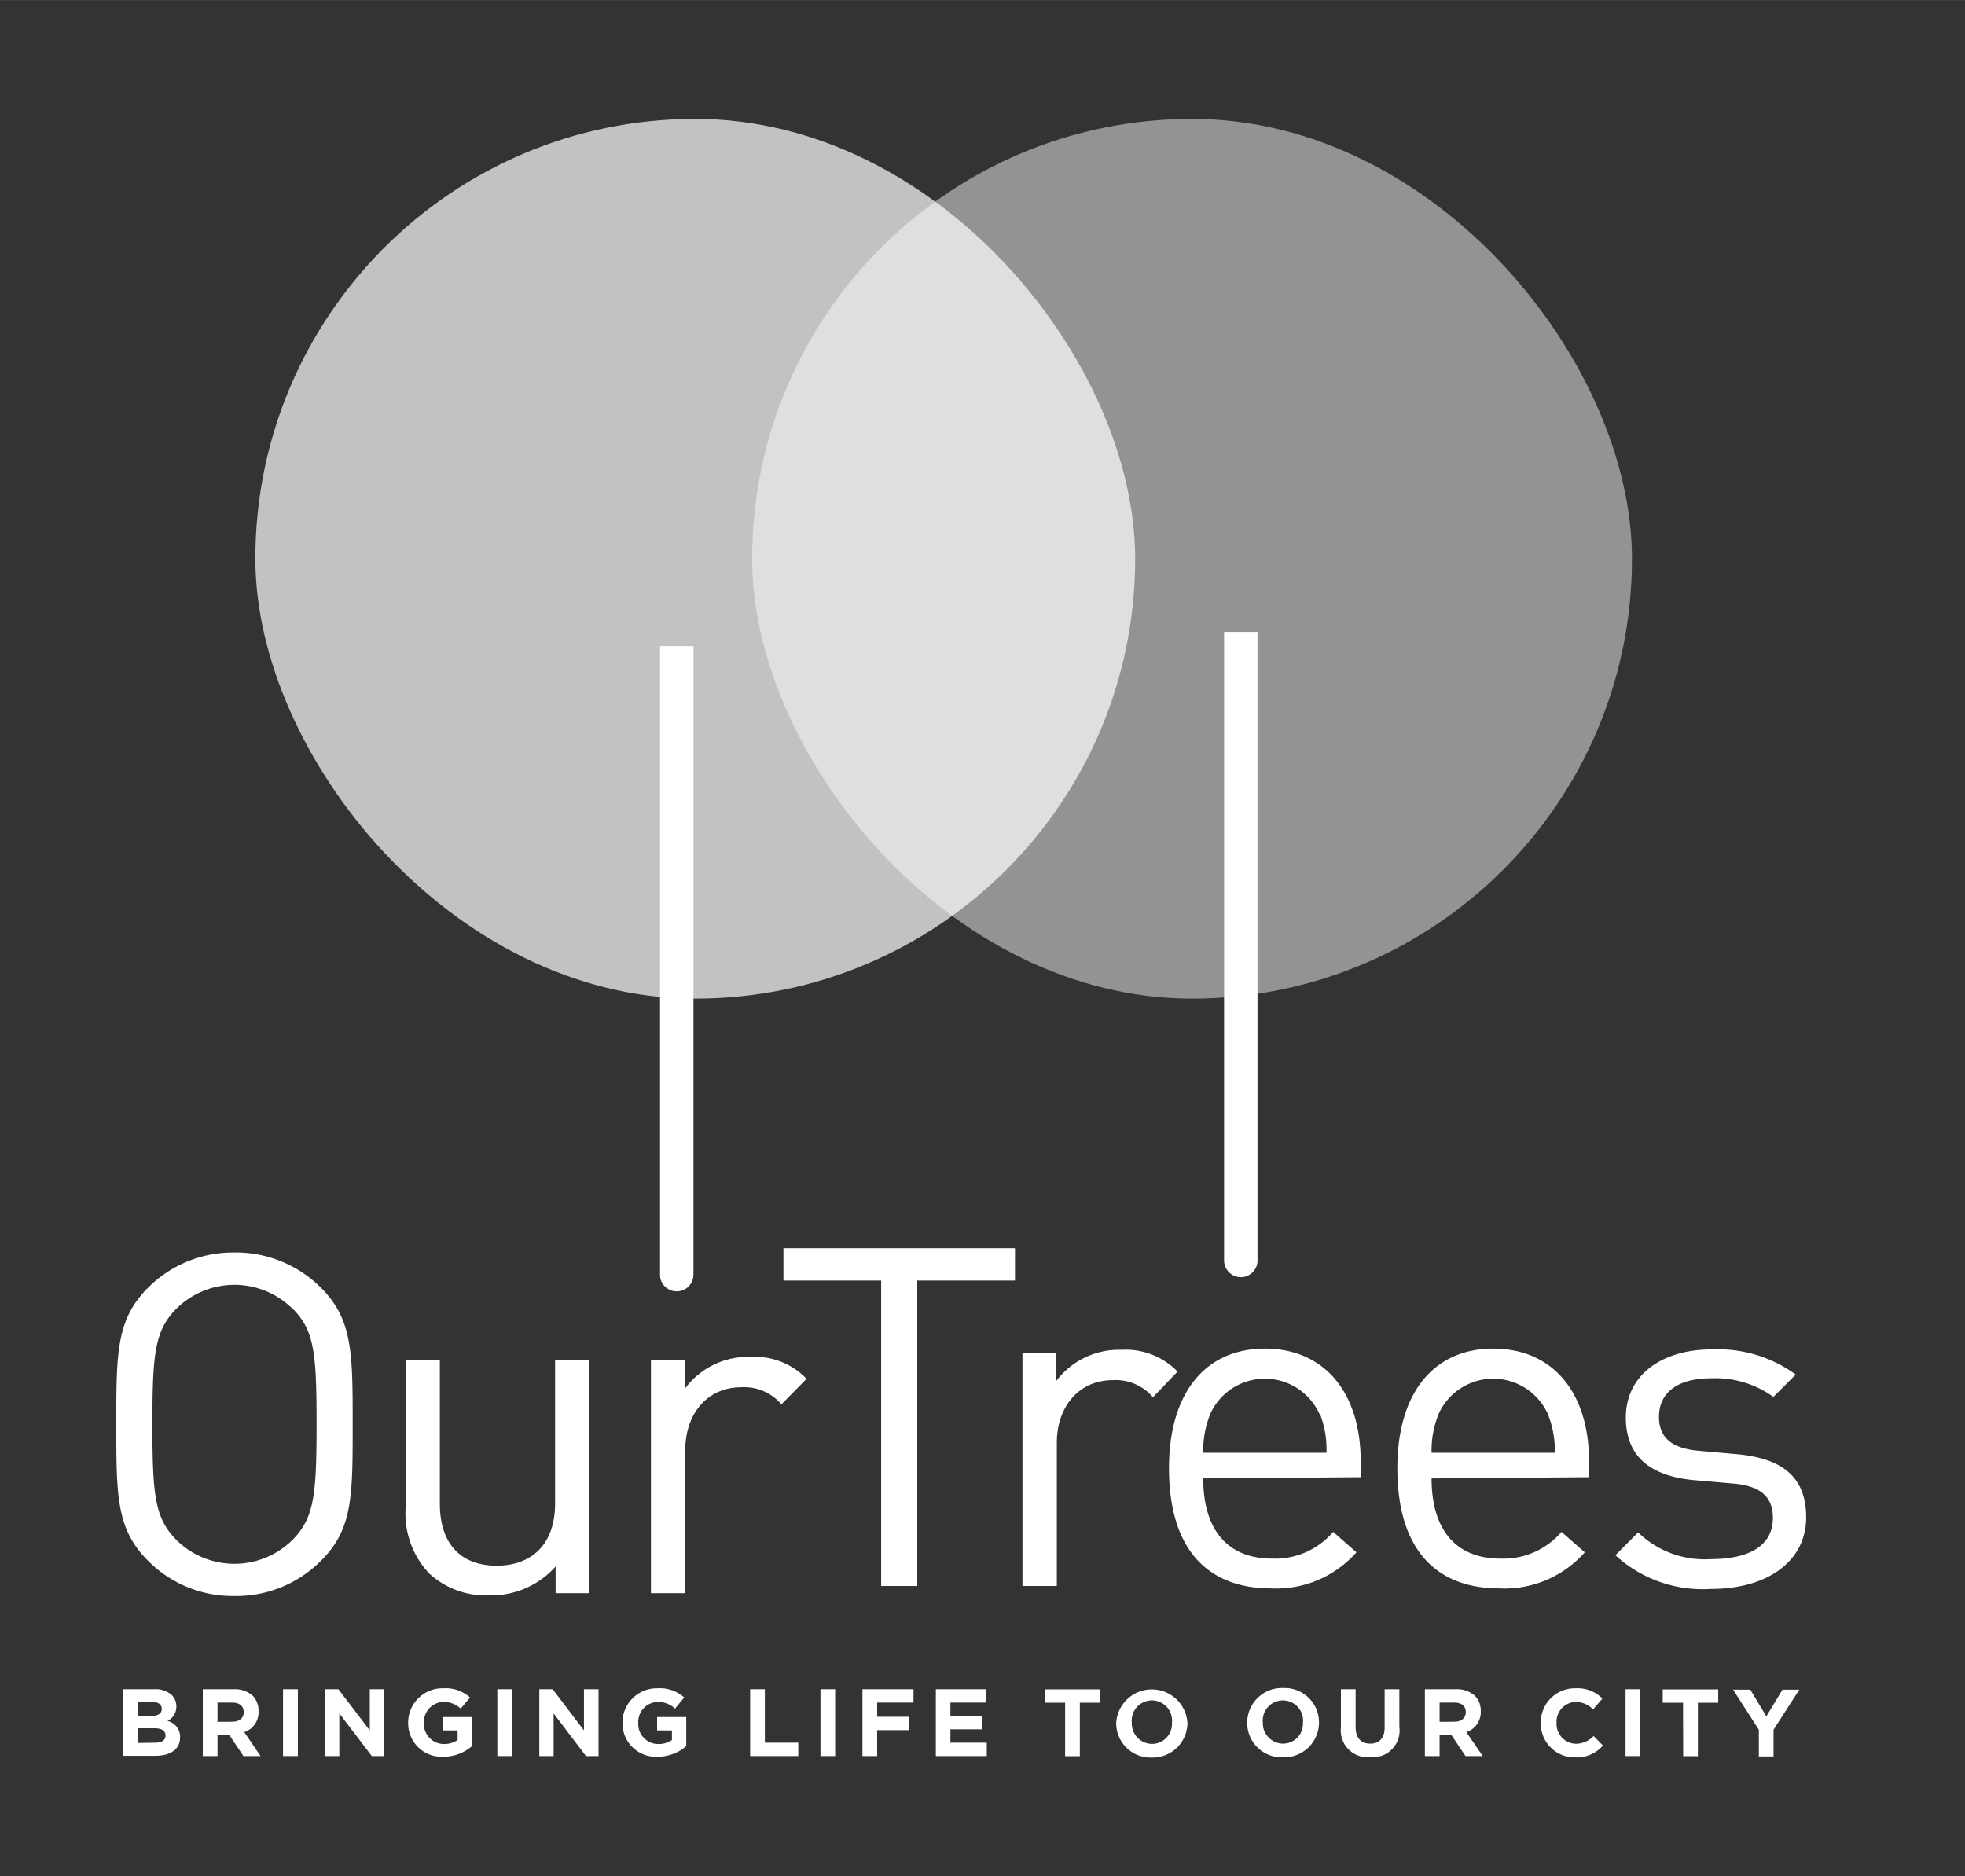
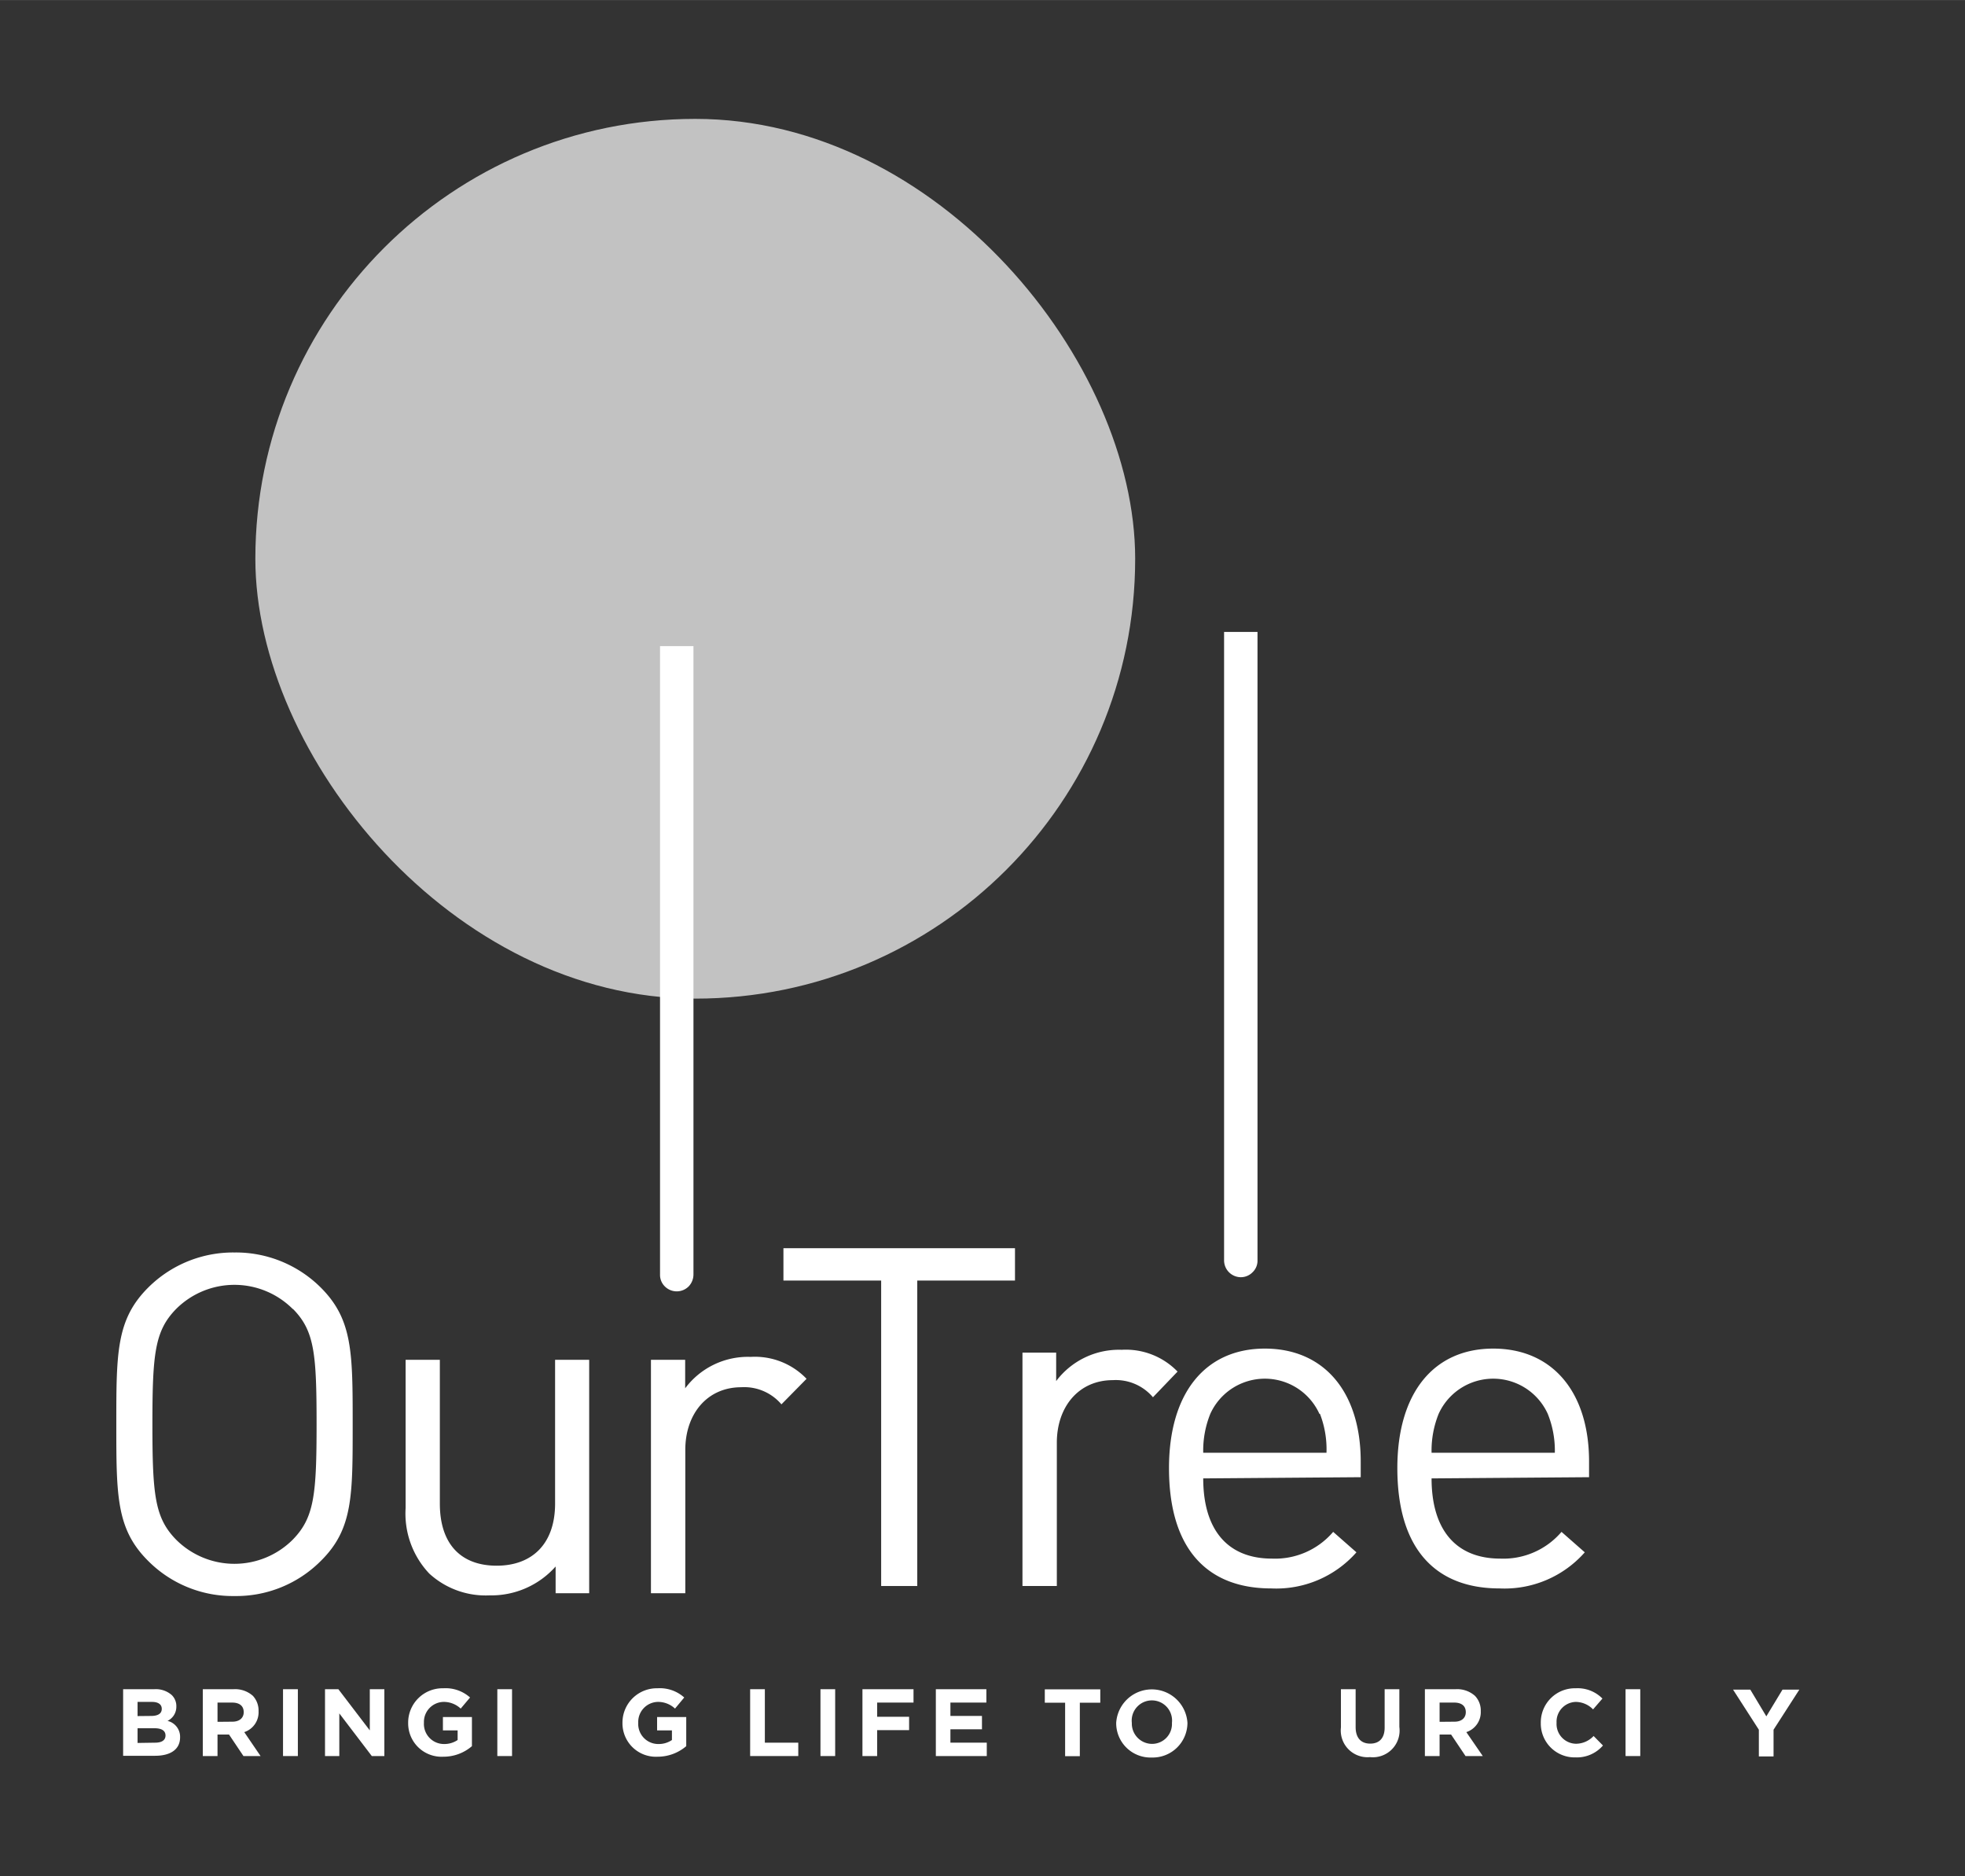
<svg xmlns="http://www.w3.org/2000/svg" width="51.85mm" height="49.51mm" viewBox="0 0 146.98 140.34">
  <rect x="0" y="0" width="146.98" height="140.34" fill="#333333" stroke="none" />
  <defs>
    <style>.cls-1{isolation:isolate;}.cls-2,.cls-3,.cls-4,.cls-6{fill:#fff;}.cls-2{opacity:0.7;}.cls-3{opacity:0.47;}.cls-3,.cls-4,.cls-7{mix-blend-mode:multiply;}.cls-4{fill-rule:evenodd;}.cls-5{mix-blend-mode:darken;}</style>
  </defs>
  <title>White_OT_Logo</title>
  <g class="cls-1">
    <g id="Layer_1" data-name="Layer 1">
      <rect class="cls-2" x="19.1" y="8.89" width="65.81" height="65.81" rx="32.91" />
-       <rect class="cls-3" x="56.26" y="8.89" width="65.81" height="65.81" rx="32.91" />
      <path class="cls-4" d="M49.37,48.33v47a1.21,1.21,0,0,0,.36.9,1.26,1.26,0,0,0,1.78,0,1.3,1.3,0,0,0,.36-.9v-47" />
      <path class="cls-4" d="M91.56,47.27v47a1.26,1.26,0,0,0,1.25,1.27,1.23,1.23,0,0,0,.89-.38,1.19,1.19,0,0,0,.36-.89v-47" />
      <g class="cls-5">
        <path class="cls-6" d="M9.21,126.36h2.33a1.8,1.8,0,0,1,1.31.44,1.15,1.15,0,0,1,.34.85v0a1.17,1.17,0,0,1-.66,1.08,1.22,1.22,0,0,1,.94,1.23h0c0,.92-.74,1.38-1.87,1.38H9.21Zm2.09,2c.49,0,.8-.16.8-.53h0c0-.33-.26-.52-.73-.52H10.29v1.06Zm.3,2c.48,0,.78-.17.78-.54v0c0-.33-.25-.54-.82-.54H10.29v1.1Z" />
        <path class="cls-6" d="M15.17,126.36h2.29a2,2,0,0,1,1.46.5,1.62,1.62,0,0,1,.42,1.15h0a1.56,1.56,0,0,1-1.07,1.56l1.22,1.79H18.21l-1.08-1.61h-.86v1.61h-1.1Zm2.21,2.43c.54,0,.85-.29.85-.71h0c0-.48-.33-.72-.87-.72H16.27v1.44Z" />
        <path class="cls-6" d="M21.17,126.36h1.11v5H21.17Z" />
        <path class="cls-6" d="M24.31,126.36h1l2.35,3.08v-3.08h1.09v5h-.94l-2.43-3.19v3.19H24.31Z" />
        <path class="cls-6" d="M30.53,128.88v0a2.57,2.57,0,0,1,2.63-2.59,2.74,2.74,0,0,1,2,.69l-.7.83a1.85,1.85,0,0,0-1.31-.5,1.5,1.5,0,0,0-1.44,1.56h0a1.5,1.5,0,0,0,1.52,1.59,1.77,1.77,0,0,0,1-.3v-.72H33.13v-1H35.3v2.18a3.26,3.26,0,0,1-2.14.79A2.5,2.5,0,0,1,30.53,128.88Z" />
        <path class="cls-6" d="M37.2,126.36h1.1v5H37.2Z" />
-         <path class="cls-6" d="M40.34,126.36h1l2.34,3.08v-3.08h1.09v5h-.94l-2.42-3.19v3.19H40.34Z" />
        <path class="cls-6" d="M46.56,128.88v0a2.57,2.57,0,0,1,2.62-2.59,2.73,2.73,0,0,1,2,.69l-.69.83a1.85,1.85,0,0,0-1.31-.5,1.5,1.5,0,0,0-1.44,1.56h0a1.5,1.5,0,0,0,1.52,1.59,1.74,1.74,0,0,0,1-.3v-.72H49.15v-1h2.18v2.18a3.29,3.29,0,0,1-2.14.79A2.5,2.5,0,0,1,46.56,128.88Z" />
        <path class="cls-6" d="M56.11,126.36h1.1v4h2.5v1h-3.6Z" />
        <path class="cls-6" d="M61.37,126.36h1.1v5h-1.1Z" />
        <path class="cls-6" d="M64.51,126.36h3.82v1H65.61v1.06H68v1H65.61v1.94h-1.1Z" />
        <path class="cls-6" d="M70,126.36h3.78v1H71.09v1h2.36v1H71.09v1h2.72v1H70Z" />
        <path class="cls-6" d="M79.67,127.37H78.15v-1H82.3v1H80.77v4h-1.1Z" />
        <path class="cls-6" d="M83.49,128.88v0a2.67,2.67,0,0,1,5.33,0h0a2.6,2.6,0,0,1-2.67,2.59A2.57,2.57,0,0,1,83.49,128.88Zm4.17,0v0a1.51,1.51,0,1,0-3,0h0a1.52,1.52,0,0,0,1.52,1.57A1.49,1.49,0,0,0,87.66,128.88Z" />
-         <path class="cls-6" d="M93.29,128.88v0A2.6,2.6,0,0,1,96,126.27a2.57,2.57,0,0,1,2.66,2.58h0A2.6,2.6,0,0,1,96,131.45,2.57,2.57,0,0,1,93.29,128.88Zm4.17,0v0a1.51,1.51,0,1,0-3,0h0A1.52,1.52,0,0,0,96,130.43,1.49,1.49,0,0,0,97.46,128.88Z" />
        <path class="cls-6" d="M100.3,129.22v-2.86h1.1v2.83c0,.82.41,1.24,1.09,1.24s1.08-.41,1.08-1.2v-2.87h1.1v2.82a2,2,0,0,1-2.2,2.26A2,2,0,0,1,100.3,129.22Z" />
        <path class="cls-6" d="M106.58,126.36h2.29a2,2,0,0,1,1.46.5,1.59,1.59,0,0,1,.43,1.15h0a1.57,1.57,0,0,1-1.08,1.56l1.23,1.79h-1.29l-1.08-1.61h-.86v1.61h-1.1Zm2.22,2.43c.53,0,.84-.29.84-.71h0c0-.48-.33-.72-.87-.72h-1.09v1.44Z" />
        <path class="cls-6" d="M115.25,128.88v0a2.55,2.55,0,0,1,2.61-2.59,2.6,2.6,0,0,1,2,.77l-.7.81a1.83,1.83,0,0,0-1.28-.56,1.48,1.48,0,0,0-1.45,1.56h0a1.48,1.48,0,0,0,1.45,1.57,1.82,1.82,0,0,0,1.32-.58l.7.71a2.57,2.57,0,0,1-2.05.89A2.53,2.53,0,0,1,115.25,128.88Z" />
        <path class="cls-6" d="M121.59,126.36h1.1v5h-1.1Z" />
-         <path class="cls-6" d="M125.89,127.37h-1.52v-1h4.15v1H127v4h-1.1Z" />
        <path class="cls-6" d="M131.56,129.39l-1.93-3h1.29l1.2,2,1.21-2h1.26l-1.93,3v2h-1.1Z" />
      </g>
      <path class="cls-6" d="M68.61,95.79v22.85h-2.7V95.79H58.6V93.37H75.92v2.42Z" />
      <path class="cls-6" d="M86.24,104.52a3.64,3.64,0,0,0-3-1.28c-2.56,0-4.19,2-4.19,4.68v10.72H76.48V101.18H79v2.13a5.88,5.88,0,0,1,4.9-2.34,5.38,5.38,0,0,1,4.18,1.63Z" />
      <path class="cls-6" d="M90,110.59c0,3.83,1.81,6,5.14,6a5.71,5.71,0,0,0,4.58-2l1.74,1.53a8,8,0,0,1-6.39,2.7c-4.61,0-7.63-2.77-7.63-9,0-5.64,2.73-8.94,7.17-8.94s7.17,3.26,7.17,8.45v1.17Zm8.69-4.83a4.48,4.48,0,0,0-8.16,0,7.34,7.34,0,0,0-.53,2.91h9.22A7.34,7.34,0,0,0,98.73,105.76Z" />
      <path class="cls-6" d="M107.08,110.59c0,3.83,1.81,6,5.14,6a5.72,5.72,0,0,0,4.58-2l1.74,1.53a8,8,0,0,1-6.39,2.7c-4.61,0-7.63-2.77-7.63-9,0-5.64,2.73-8.94,7.17-8.94s7.17,3.26,7.17,8.45v1.17Zm8.69-4.83a4.48,4.48,0,0,0-8.16,0,7.34,7.34,0,0,0-.53,2.91h9.22A7.34,7.34,0,0,0,115.77,105.76Z" />
-       <path class="cls-6" d="M128,118.86a9.65,9.65,0,0,1-7.17-2.52l1.7-1.71a7.14,7.14,0,0,0,5.43,2c2.88,0,4.65-1,4.65-3.09,0-1.53-.88-2.38-2.91-2.56l-2.87-.25c-3.41-.28-5.22-1.81-5.22-4.68,0-3.2,2.7-5.11,6.42-5.11a9.89,9.89,0,0,1,6.29,1.88l-1.67,1.67a7.44,7.44,0,0,0-4.65-1.39c-2.56,0-3.91,1.1-3.91,2.88,0,1.49.86,2.38,3.06,2.55l2.8.25c3.05.29,5.15,1.46,5.15,4.72S132.24,118.86,128,118.86Z" />
      <g class="cls-7">
        <path class="cls-6" d="M24,116.76a8.92,8.92,0,0,1-6.46,2.63,8.92,8.92,0,0,1-6.46-2.63c-2.38-2.37-2.38-4.86-2.38-10.22s0-7.84,2.38-10.22a9,9,0,0,1,6.46-2.63A9,9,0,0,1,24,96.32c2.38,2.38,2.38,4.86,2.38,10.22S26.4,114.39,24,116.76Zm-2.1-18.84a6.17,6.17,0,0,0-8.73,0c-1.59,1.63-1.77,3.33-1.77,8.62s.18,7,1.77,8.63a6.17,6.17,0,0,0,8.73,0c1.6-1.64,1.78-3.34,1.78-8.63S23.52,99.55,21.92,97.92Z" />
        <path class="cls-6" d="M41.56,119.18v-2a6.42,6.42,0,0,1-4.94,2.16,6.24,6.24,0,0,1-4.51-1.63,6.53,6.53,0,0,1-1.77-4.9V101.72H32.9v10.75c0,3.09,1.63,4.65,4.25,4.65s4.37-1.6,4.37-4.65V101.72h2.55v17.46Z" />
        <path class="cls-6" d="M58.45,105.05a3.65,3.65,0,0,0-3-1.28c-2.56,0-4.19,2-4.19,4.69v10.72H48.69V101.72h2.56v2.13a5.86,5.86,0,0,1,4.9-2.35,5.35,5.35,0,0,1,4.18,1.64Z" />
      </g>
    </g>
  </g>
</svg>